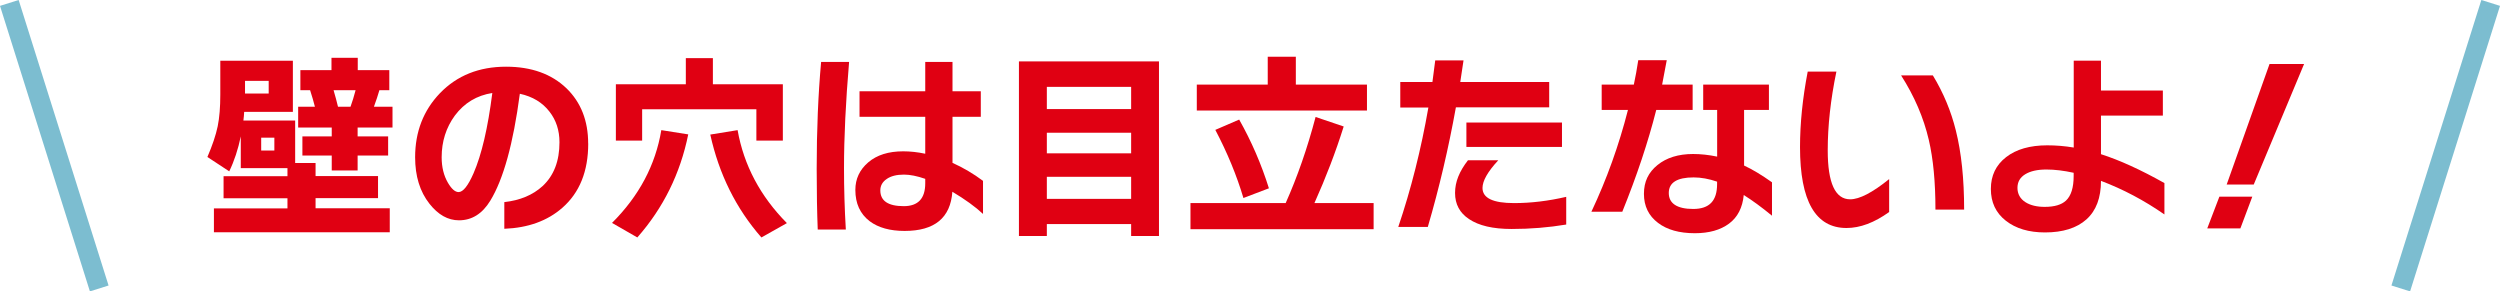
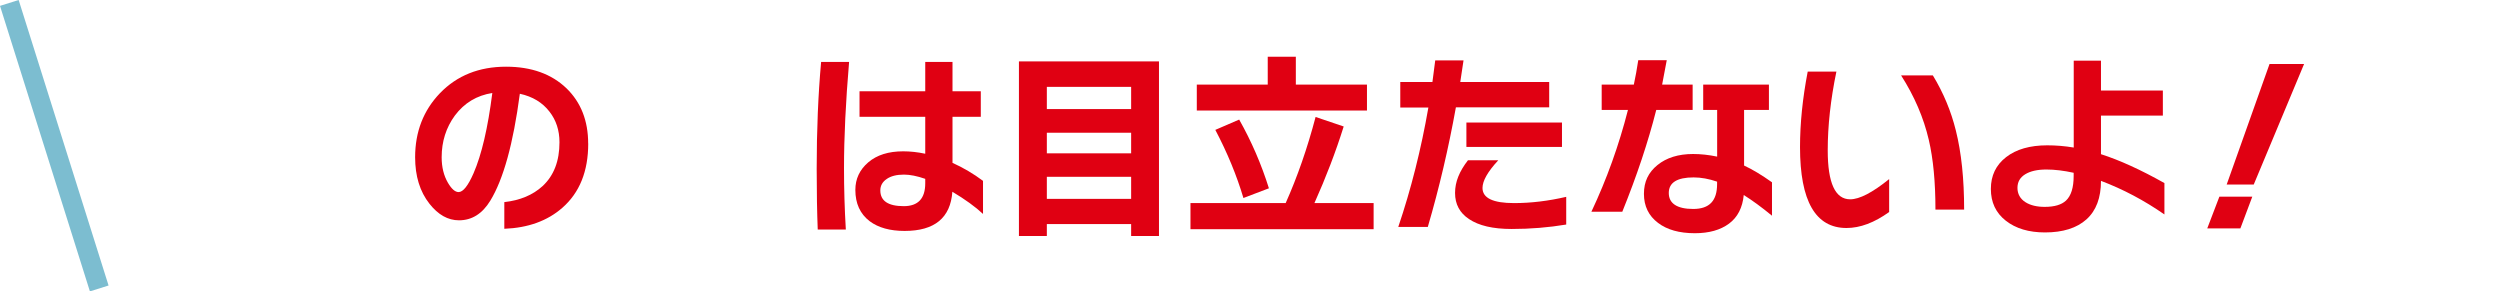
<svg xmlns="http://www.w3.org/2000/svg" id="_レイヤー_2" viewBox="0 0 383.44 44.69">
  <defs>
    <style>.cls-1{fill:none;stroke:#7cbdd0;stroke-miterlimit:10;stroke-width:3px;}.cls-2{fill:#e00012;}</style>
  </defs>
  <g id="_レイヤー_1-2">
    <g>
      <g>
-         <path class="cls-2" d="M59.78,35.62h-26.97v-3.66h11.28v-1.55h-9.8v-3.38h9.8v-1.24h-7.16v-4.87c-.41,1.98-1,3.77-1.77,5.36l-3.35-2.2c.76-1.76,1.29-3.33,1.58-4.71,.27-1.32,.4-2.95,.4-4.87v-5.18h11.13v7.84h-7.47c-.02,.43-.06,.88-.12,1.33h7.94v6.51h3.13v2.01h9.58v3.38h-9.58v1.55h11.38v3.66ZM41.21,14.35v-1.95h-3.63v1.95h3.63Zm.87,8.74v-1.98h-2.02v1.98h2.02Zm18.13-3.53h-5.36v1.36h4.68v2.94h-4.68v2.29h-3.97v-2.29h-4.5v-2.94h4.5v-1.36h-5.15v-3.19h2.57c-.19-.74-.43-1.59-.74-2.54h-1.49v-3.07h4.77v-1.89h4.03v1.89h4.84v3.07h-1.52c-.21,.74-.49,1.59-.84,2.54h2.85v3.19Zm-8.37-3.19h1.92c.27-.74,.53-1.59,.78-2.54h-3.38c.27,.93,.5,1.78,.68,2.54Z" />
        <path class="cls-2" d="M90.22,22.01c0,4.26-1.32,7.54-3.97,9.86-2.29,2.01-5.26,3.08-8.9,3.22v-4.09c2.42-.27,4.37-1.09,5.86-2.45,1.74-1.61,2.6-3.85,2.6-6.73,0-1.82-.51-3.38-1.52-4.68-1.08-1.41-2.59-2.33-4.56-2.76-1.01,7.65-2.52,13.11-4.53,16.4-1.22,2-2.82,3.01-4.8,3.01-1.7,0-3.2-.85-4.53-2.54-1.47-1.86-2.2-4.24-2.2-7.13,0-3.91,1.27-7.18,3.81-9.83,2.62-2.71,6-4.06,10.14-4.06,3.88,0,6.97,1.11,9.27,3.32,2.21,2.15,3.32,4.97,3.32,8.46Zm-14.69-7.75c-2.4,.37-4.32,1.53-5.77,3.47-1.34,1.84-2.02,3.97-2.02,6.39,0,1.51,.32,2.81,.96,3.91,.56,.95,1.1,1.43,1.64,1.43,.68,0,1.45-.96,2.29-2.88,1.24-2.85,2.2-6.95,2.88-12.31Z" />
-         <path class="cls-2" d="M105.56,20.61c-1.22,6.01-3.82,11.28-7.81,15.81l-3.88-2.23c4.15-4.13,6.67-8.88,7.56-14.23l4.12,.65Zm14.51,.96h-4.06v-4.81h-17.52v4.81h-4.03V12.92h10.73v-4h4.15v4h10.73v8.65Zm.62,12.65l-3.91,2.2c-3.89-4.44-6.5-9.7-7.84-15.78l4.19-.68c.95,5.37,3.47,10.13,7.56,14.26Z" />
        <path class="cls-2" d="M130.23,9.51c-.52,6.14-.78,11.56-.78,16.27,0,3.12,.09,6.26,.28,9.42h-4.31c-.1-2.54-.16-5.65-.16-9.33,0-5.91,.23-11.37,.68-16.37h4.28Zm20.55,23.31c-1.2-1.12-2.77-2.25-4.71-3.41-.29,4.01-2.73,6.01-7.32,6.01-2.25,0-4.04-.5-5.36-1.49-1.47-1.12-2.2-2.72-2.2-4.8,0-1.69,.66-3.1,1.98-4.23,1.32-1.13,3.11-1.69,5.36-1.69,1.08,0,2.2,.12,3.38,.37v-5.67h-10.08v-3.91h10.08v-4.5h4.18v4.5h4.34v3.91h-4.34v7.07c1.65,.74,3.21,1.66,4.68,2.76v5.08Zm-8.87-4.71v-.68c-1.24-.43-2.33-.65-3.26-.65-1.12,0-2,.22-2.65,.67-.65,.44-.98,1.03-.98,1.75,0,1.61,1.2,2.42,3.6,2.42,2.19,0,3.29-1.17,3.29-3.5Z" />
        <path class="cls-2" d="M177.77,36.2h-4.28v-1.83h-12.93v1.83h-4.28V9.42h21.48v26.78Zm-4.28-19.47v-3.41h-12.93v3.41h12.93Zm0,6.79v-3.16h-12.93v3.16h12.93Zm0,6.98v-3.38h-12.93v3.38h12.93Z" />
        <path class="cls-2" d="M210.68,35.15h-28.09v-4h14.6c1.8-4.03,3.33-8.43,4.59-13.21l4.31,1.46c-1.22,3.89-2.72,7.8-4.49,11.75h9.08v4Zm-1.02-18.2h-26.1v-3.97h10.88v-4.28h4.31v4.28h10.91v3.97Zm-15.04,11.93l-3.91,1.49c-1.03-3.47-2.47-6.95-4.31-10.45l3.66-1.58c1.88,3.33,3.4,6.84,4.56,10.54Z" />
        <path class="cls-2" d="M237.62,16.46h-14.32c-1.12,6.22-2.55,12.34-4.31,18.35h-4.53c1.96-5.79,3.5-11.89,4.62-18.32h-4.31v-3.91h4.93c.14-1.07,.29-2.18,.43-3.32h4.34l-.5,3.32h13.64v3.88Zm2.6,17.98c-2.69,.45-5.48,.68-8.37,.68s-5.03-.51-6.54-1.52c-1.43-.95-2.14-2.28-2.14-4s.66-3.31,1.98-5.02h4.65c-1.61,1.74-2.42,3.15-2.42,4.25,0,1.55,1.61,2.32,4.84,2.32,2.58,0,5.25-.32,8-.96v4.25Zm-.65-11.9h-14.66v-3.75h14.66v3.75Z" />
        <path class="cls-2" d="M259.61,16.86h-5.58c-1.24,4.9-2.98,10.11-5.21,15.62h-4.74c2.36-5,4.23-10.21,5.61-15.62h-4.03v-3.88h4.93c.25-1.16,.48-2.41,.68-3.75h4.37c-.21,1.18-.45,2.43-.71,3.75h4.68v3.88Zm12.15,16.21c-1.55-1.28-2.99-2.33-4.31-3.16-.19,1.94-.94,3.41-2.26,4.39-1.32,.98-3.07,1.47-5.24,1.47-2.38,0-4.26-.53-5.64-1.58-1.45-1.09-2.17-2.58-2.17-4.46s.69-3.29,2.08-4.42c1.38-1.12,3.2-1.69,5.46-1.69,1.16,0,2.39,.13,3.69,.4v-7.16h-2.14v-3.88h10.08v3.88h-3.81v8.53c1.26,.58,2.69,1.44,4.28,2.57v5.11Zm-8.4-4.84v-.37c-1.26-.43-2.46-.65-3.6-.65-2.54,0-3.81,.8-3.81,2.39s1.25,2.45,3.75,2.45,3.66-1.27,3.66-3.81Z" />
        <path class="cls-2" d="M289.75,32.52c-2.27,1.63-4.45,2.45-6.54,2.45-4.75,0-7.13-4.13-7.13-12.4,0-3.62,.39-7.48,1.18-11.59h4.4c-.89,4.28-1.33,8.31-1.33,12.09,0,5,1.15,7.5,3.44,7.5,1.43,0,3.42-1.03,5.98-3.1v5.05Zm11.5-.37h-4.4c0-4.24-.34-7.8-1.02-10.7-.79-3.39-2.2-6.68-4.25-9.89h4.87c1.61,2.65,2.79,5.47,3.53,8.46,.85,3.39,1.27,7.43,1.27,12.12Z" />
        <path class="cls-2" d="M331.97,32.89c-3.12-2.17-6.37-3.88-9.73-5.15,0,2.6-.74,4.57-2.23,5.91-1.49,1.33-3.61,2-6.36,2-2.48,0-4.48-.6-6.01-1.8s-2.29-2.82-2.29-4.87,.78-3.67,2.34-4.88,3.66-1.81,6.31-1.81c1.34,0,2.7,.11,4.06,.34V9.3h4.18v4.59h9.49v3.84h-9.49v5.92c2.85,.91,6.1,2.39,9.73,4.43v4.8Zm-13.92-5.89v-.5c-1.51-.33-2.9-.5-4.19-.5-1.36,0-2.44,.24-3.24,.73-.8,.49-1.19,1.18-1.19,2.09s.41,1.68,1.24,2.2c.76,.48,1.75,.71,2.94,.71,1.49,0,2.57-.32,3.26-.96,.79-.74,1.18-2,1.18-3.78Z" />
        <path class="cls-2" d="M345.45,30.16l-1.83,4.87h-5.08l1.86-4.87h5.05Zm7.94-20.34l-7.72,18.48h-4.15l6.57-18.48h5.3Z" />
      </g>
      <line class="cls-1" x1="1.43" y1=".45" x2="15.22" y2="44.24" />
-       <line class="cls-1" x1="382.01" y1=".45" x2="368.22" y2="44.24" />
    </g>
  </g>
</svg>